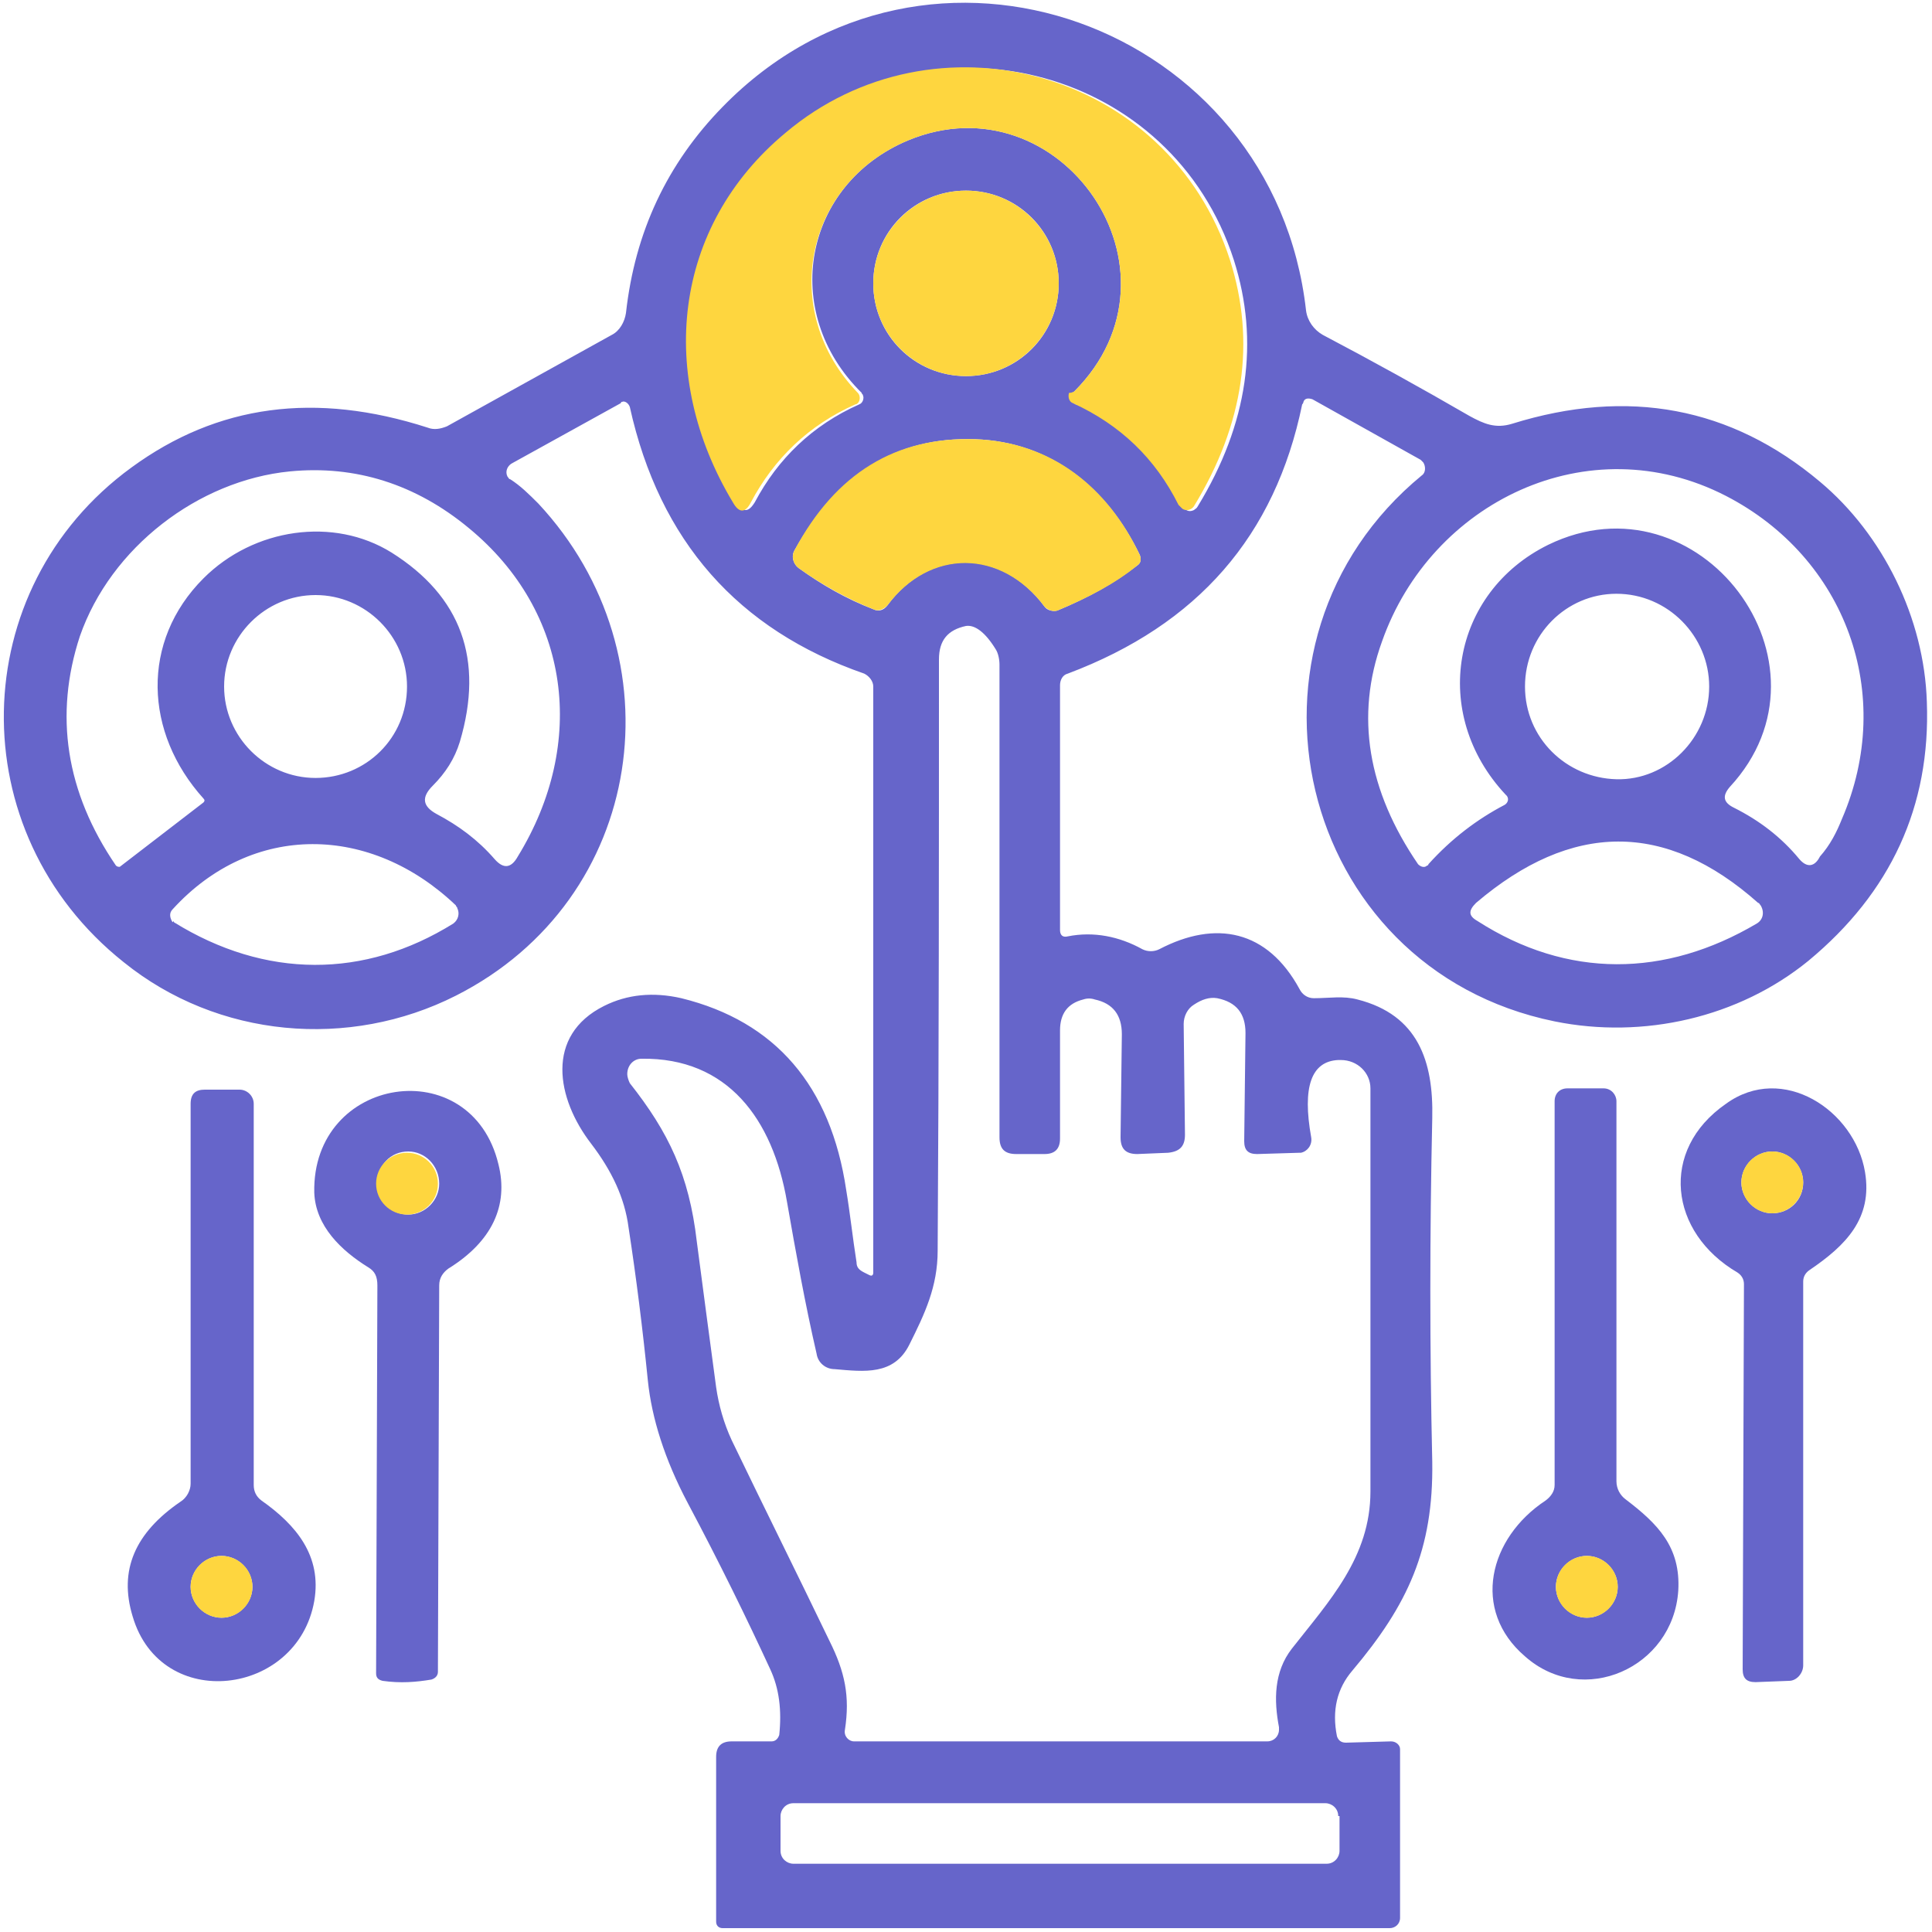
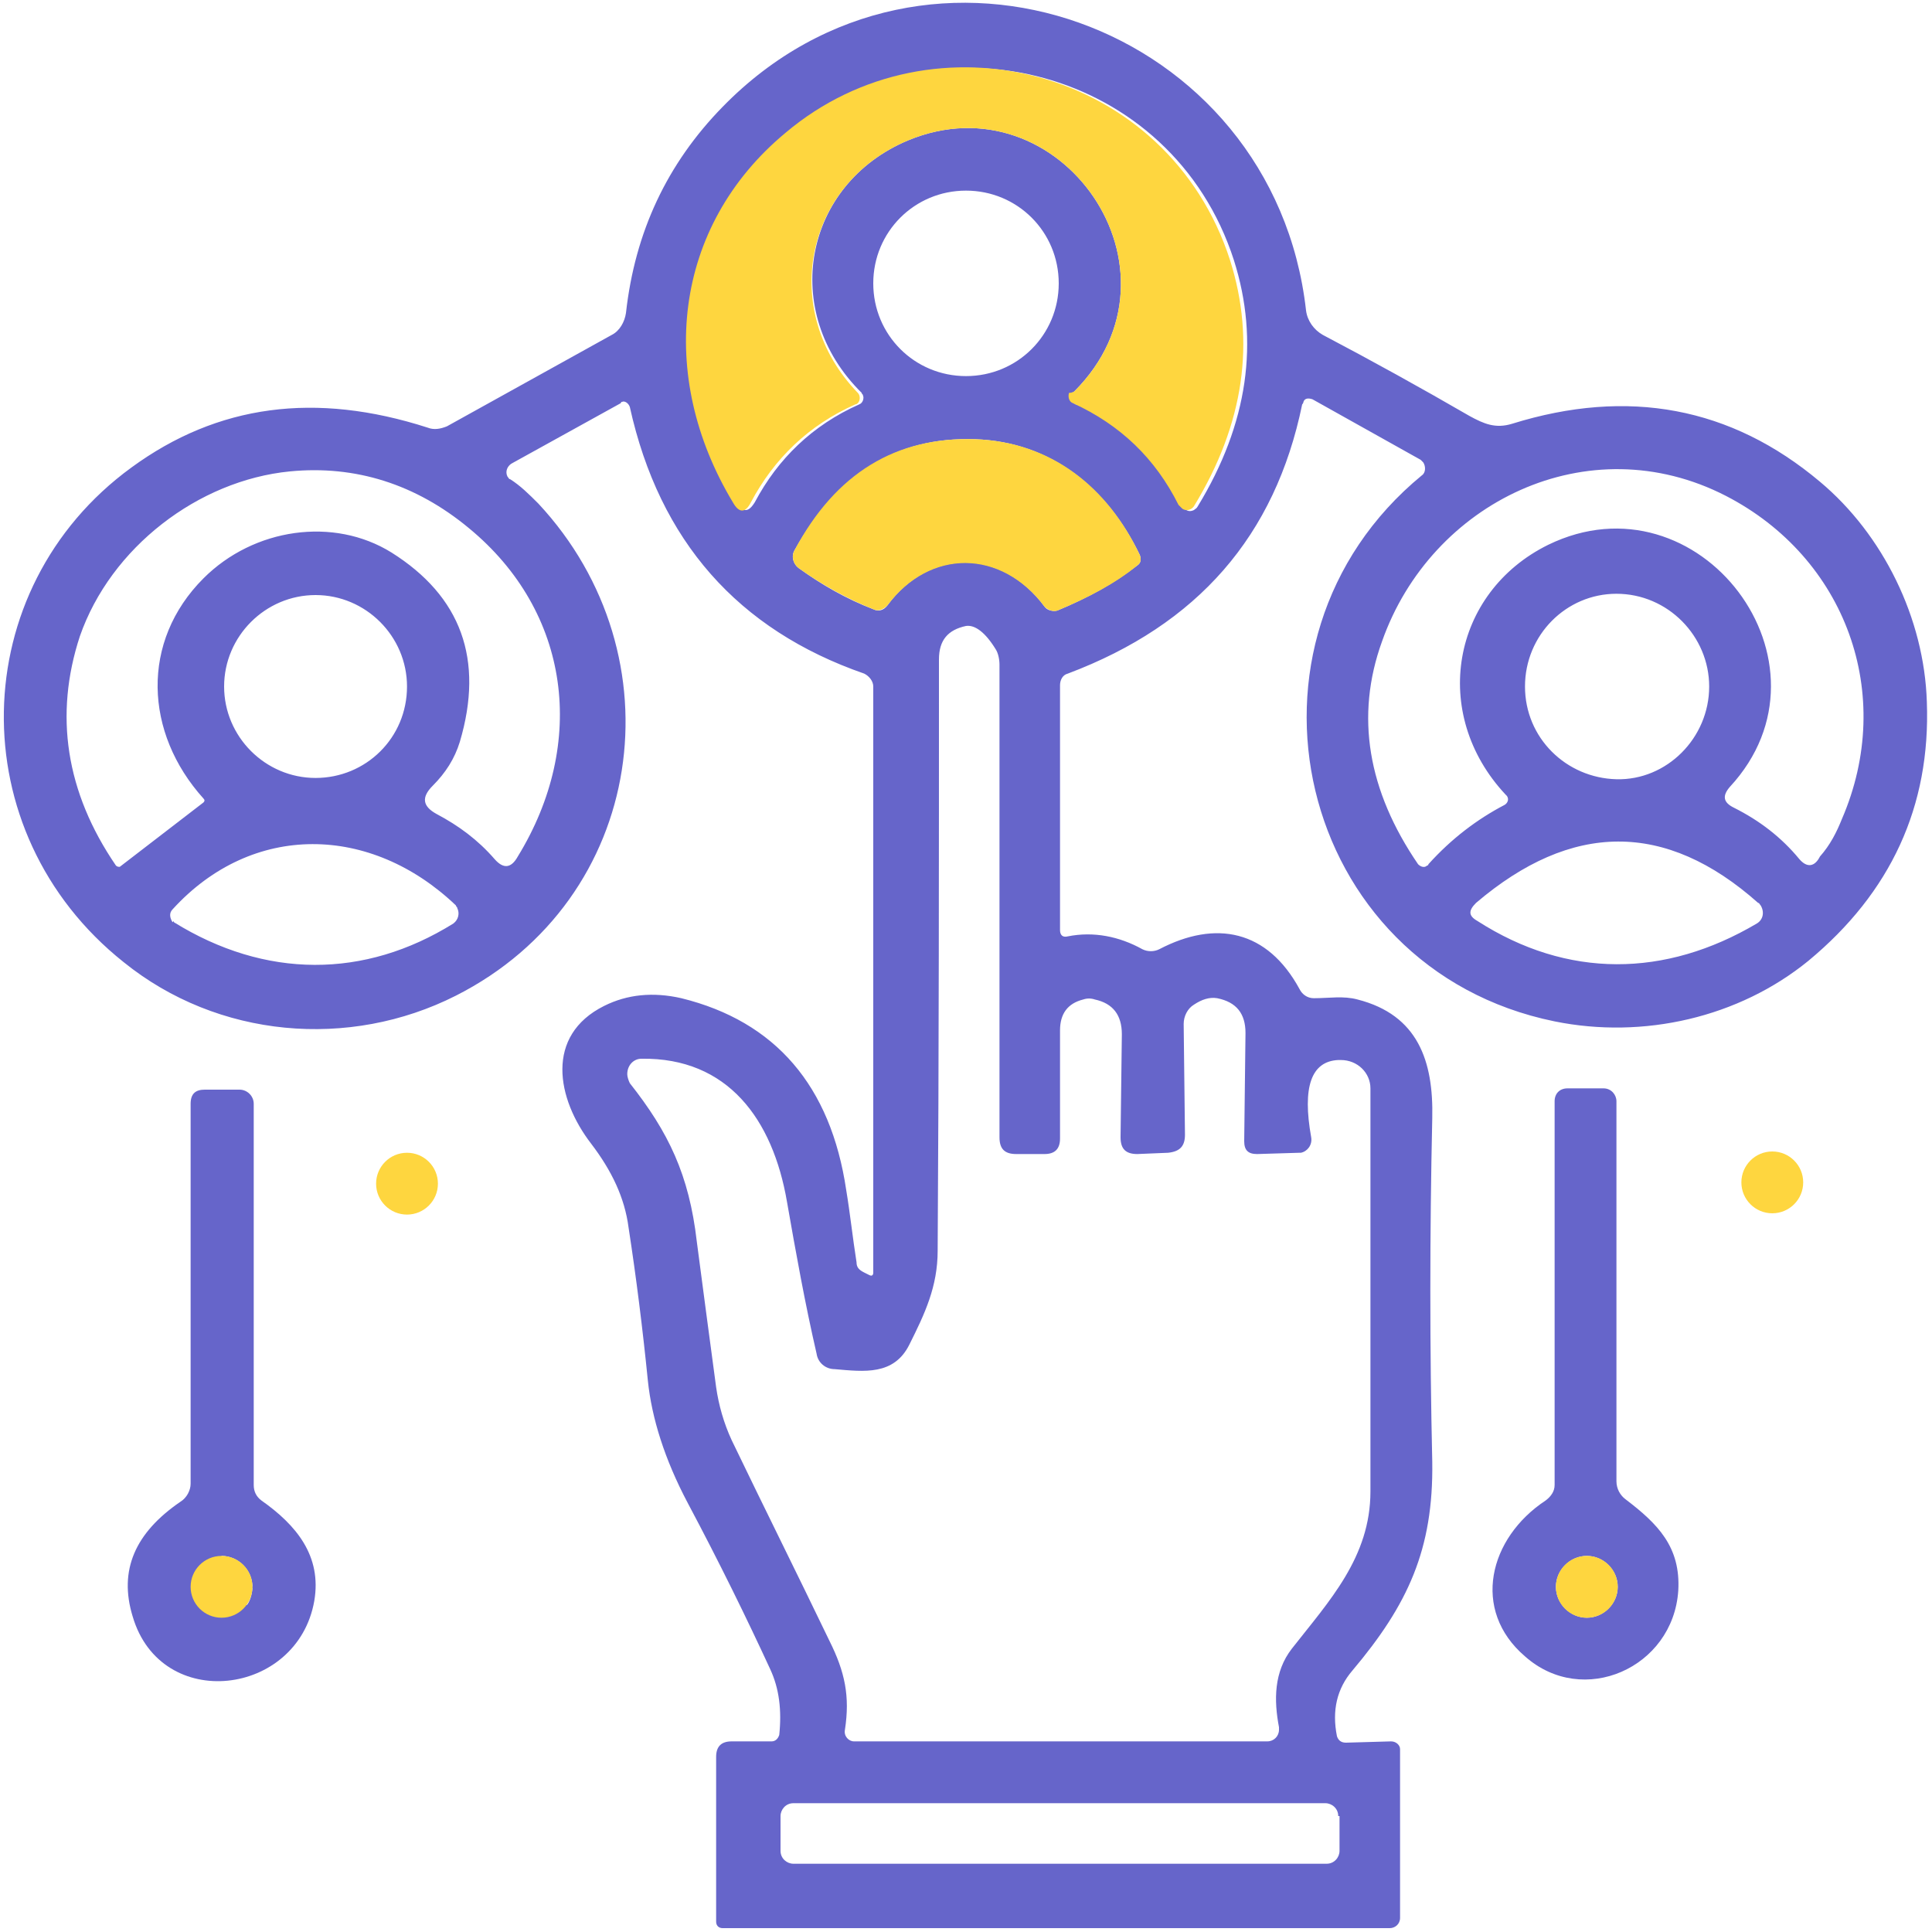
<svg xmlns="http://www.w3.org/2000/svg" version="1.1" id="Layer_1" x="0px" y="0px" viewBox="0 0 150 150" style="enable-background:new 0 0 150 150;" xml:space="preserve">
  <style type="text/css">
	.st0{fill:#6665CA;}
	.st1{fill:#FED63F;}
</style>
  <path class="st0" d="M67.1,98.8l0.4,0.2c0.2,0.1,0.3,0,0.3-0.2l0-45.5c0-0.4-0.3-0.8-0.7-1c-9.8-3.4-15.9-10.3-18.2-20.7  c-0.1-0.3-0.4-0.5-0.6-0.4c0,0-0.1,0-0.1,0.1l-8.5,4.7c-0.3,0.2-0.5,0.6-0.3,1c0.1,0.1,0.1,0.2,0.2,0.2c0.8,0.5,1.5,1.2,2.2,1.9  c11,11.8,8.4,30.7-6.4,38.2c-8.3,4.2-18.5,3.3-25.8-2.6C-3.1,64.6-2.7,45.7,10.2,36.3c6.7-4.9,14.3-5.9,23-3.1  c0.5,0.2,1,0.1,1.5-0.1l12.8-7.1c0.6-0.3,1-1,1.1-1.7c0.7-6.3,3.2-11.6,7.5-16C72-8,98.9,1.9,101.4,24.1c0.1,0.8,0.6,1.5,1.3,1.9  c3.8,2,7.6,4.1,11.4,6.3c1.1,0.6,2,1,3.3,0.6c9-2.8,17-1.3,23.9,4.5c4.9,4.1,8.1,10.6,8.3,17.1c0.3,8.1-2.8,14.8-9.2,20.1  c-5.4,4.4-12.8,6.1-19.7,4.7c-20.1-4.1-26-29.5-10.3-42.4c0.3-0.2,0.3-0.7,0.1-1c-0.1-0.1-0.1-0.1-0.2-0.2l-8.4-4.7  c-0.3-0.1-0.6-0.1-0.7,0.2c0,0,0,0.1-0.1,0.2C99,41.6,93,48.5,82.9,52.3c-0.4,0.1-0.6,0.5-0.6,0.9v19c0,0.4,0.2,0.6,0.6,0.5  c2-0.4,4,0,5.8,1c0.4,0.2,0.9,0.2,1.3,0c4.4-2.3,8.4-1.5,10.9,3.1c0.2,0.4,0.6,0.7,1.1,0.7c1.2,0,2.3-0.2,3.4,0.1  c4.7,1.2,5.9,4.8,5.8,9.2c-0.2,9-0.2,17.9,0,26.7c0.1,6.8-1.9,11.1-6.2,16.2c-1.2,1.4-1.6,3.1-1.2,5.1c0.1,0.3,0.3,0.5,0.7,0.5  l3.5-0.1c0.4,0,0.7,0.3,0.7,0.6c0,0,0,0,0,0l0,13.1c0,0.5-0.4,0.8-0.8,0.8c0,0,0,0,0,0l-51.8,0c-0.3,0-0.5-0.2-0.5-0.5l0-12.8  c0-0.8,0.4-1.2,1.2-1.2l3.1,0c0.3,0,0.5-0.2,0.6-0.5c0.2-1.9,0-3.6-0.7-5.1c-1.8-3.9-3.9-8.2-6.4-12.9c-1.8-3.4-2.8-6.6-3.1-9.5  c-0.4-4-0.9-8-1.5-11.9c-0.3-2.3-1.3-4.4-2.9-6.5c-2.7-3.5-3.6-8.4,1-10.7c1.8-0.9,3.8-1.1,6-0.6c7.3,1.8,11.6,6.8,12.8,14.9  c0.3,1.8,0.5,3.7,0.8,5.6C66.5,98.4,66.7,98.6,67.1,98.8z M70.5,10.9C82.3,6,92.8,21,83.4,30.4c-0.2,0.2-0.2,0.6,0,0.9  c0.1,0.1,0.1,0.1,0.2,0.1c3.7,1.7,6.4,4.3,8.2,7.9c0.2,0.3,0.5,0.5,0.9,0.3c0.1-0.1,0.2-0.1,0.3-0.3c3.9-6.4,4.8-12.8,2.8-19.1  c-4.8-14.9-23-19.5-34.5-9.9c-8.8,7.3-10,18.9-4.1,28.7c0.5,0.8,0.9,0.8,1.4,0c1.8-3.4,4.5-6,8.1-7.6c0.3-0.1,0.4-0.5,0.3-0.7  c0-0.1-0.1-0.1-0.1-0.2C60.5,24.2,62.4,14.3,70.5,10.9z M82.2,22c0-4-3.2-7.2-7.2-7.2c-4,0-7.2,3.2-7.2,7.2c0,0,0,0,0,0  c0,4,3.2,7.2,7.2,7.2c0,0,0,0,0,0C79,29.2,82.2,26,82.2,22z M68.9,47c3.3-4.5,8.9-4.4,12.2,0.1c0.2,0.3,0.7,0.4,1,0.3  c2.4-1,4.4-2.1,6.2-3.5c0.3-0.2,0.3-0.5,0.2-0.8c-2.5-5.2-6.9-8.8-12.8-9c-6.1-0.2-10.7,2.7-14,8.6c-0.3,0.5-0.1,1.1,0.3,1.4  c1.8,1.3,3.7,2.4,5.8,3.2C68.2,47.5,68.6,47.4,68.9,47z M30.4,42.9c5.4,3.4,7.2,8.3,5.3,14.7c-0.4,1.3-1.1,2.4-2.1,3.4  c-0.9,0.9-0.8,1.6,0.3,2.2c1.7,0.9,3.2,2,4.5,3.5c0.7,0.8,1.3,0.7,1.8-0.2c5.4-8.8,4.1-19-3.8-25.5c-4.1-3.4-8.8-4.9-13.9-4.4  c-7.1,0.7-13.9,5.9-16.3,12.8C4.2,55.5,5.1,61.5,9,67.2c0.1,0.1,0.2,0.1,0.3,0.1c0,0,0,0,0,0l6.5-5c0.1-0.1,0.1-0.2,0-0.3  c-4.6-5.1-4.9-12.2,0-17.1C19.7,41,25.9,40.1,30.4,42.9z M143,63.6c4.2-9.7,0.3-20.3-9-25.1c-10.7-5.5-22.9,0.5-26.7,11.3  c-2.1,5.8-1.1,11.6,2.8,17.3c0.2,0.2,0.5,0.3,0.7,0.1c0,0,0.1,0,0.1-0.1c1.8-2,3.8-3.5,5.9-4.6c0.2-0.1,0.4-0.4,0.2-0.7  c0,0-0.1-0.1-0.1-0.1c-5.9-6.3-4.2-15.7,3.3-19.4c11.7-5.7,23,9.2,14.1,18.8c-0.6,0.7-0.5,1.2,0.3,1.6c2,1,3.7,2.3,5.1,4  c0.6,0.7,1.2,0.6,1.6-0.2C142.1,65.6,142.6,64.6,143,63.6z M132.7,53.3c0-3.9-3.2-7.2-7.2-7.2h0c-3.9,0-7.1,3.2-7.1,7.2  s3.2,7.1,7.1,7.2S132.7,57.3,132.7,53.3C132.7,53.3,132.7,53.3,132.7,53.3z M31.6,53.3c0-3.9-3.2-7.1-7.1-7.1l0,0  c-3.9,0-7.1,3.2-7.1,7.1s3.2,7.1,7.1,7.1S31.6,57.3,31.6,53.3L31.6,53.3z M97.6,89.6c-0.7,0-1-0.3-1-1l0.1-8.4  c0-1.5-0.7-2.4-2.2-2.7c-0.6-0.1-1.2,0.1-1.8,0.5c-0.5,0.3-0.8,0.9-0.8,1.5l0.1,8.6c0,0.9-0.4,1.3-1.3,1.4l-2.4,0.1  c-0.9,0-1.3-0.4-1.3-1.3l0.1-8c0-1.5-0.7-2.4-2.1-2.7c-0.3-0.1-0.6-0.1-0.9,0c-1.2,0.3-1.8,1.1-1.8,2.4l0,8.4c0,0.8-0.4,1.2-1.2,1.2  l-2.2,0c-0.9,0-1.3-0.4-1.3-1.3l0-36.7c0-0.4-0.1-0.9-0.3-1.2c-0.8-1.3-1.6-1.9-2.3-1.8c-1.4,0.3-2.1,1.1-2.1,2.6  c0,15.3,0,30.6-0.1,45.9c0,2.8-1,4.9-2.2,7.3c-1.2,2.4-3.5,2.1-5.8,1.9c-0.7,0-1.3-0.5-1.4-1.2c-0.9-3.9-1.6-7.8-2.3-11.8  c-1.1-6.4-4.6-11.2-11.3-11.1c-0.6,0-1.1,0.5-1.1,1.2c0,0.2,0.1,0.5,0.2,0.7c3,3.8,4.6,7.1,5.2,12.3c0.5,3.8,1,7.6,1.5,11.3  c0.2,1.4,0.6,2.8,1.2,4.1c2.5,5.2,5.1,10.4,7.6,15.6c1.2,2.4,1.6,4.3,1.2,6.9c-0.1,0.5,0.3,0.9,0.7,0.9c0,0,0.1,0,0.1,0l32,0  c0.5,0,0.9-0.4,0.9-0.9c0-0.1,0-0.1,0-0.2c-0.4-2.1-0.4-4.3,1-6.1c2.9-3.7,6.1-7.1,6.1-12.2c0-10.4,0-20.9,0-31.3  c0-1.2-1-2.2-2.3-2.2c-0.1,0-0.1,0-0.2,0c-2.1,0.1-2.8,2.1-2.1,6c0.1,0.6-0.3,1.1-0.8,1.2c0,0-0.1,0-0.1,0L97.6,89.6z M13.5,71.6  c7.1,4.4,14.8,4.4,21.7,0.1c0.4-0.3,0.5-0.8,0.3-1.2c0-0.1-0.1-0.1-0.1-0.2c-6.6-6.3-15.8-6.5-22,0.3c-0.3,0.3-0.2,0.7,0,1  C13.5,71.5,13.5,71.5,13.5,71.6z M114.7,71.5c7,4.5,14.6,4.4,21.7,0.2c0.5-0.3,0.6-0.9,0.3-1.4c-0.1-0.1-0.1-0.2-0.2-0.2  c-7.2-6.4-14.5-6.3-21.9,0C114,70.7,114,71.1,114.7,71.5z M103.9,141c0-0.6-0.5-1-1-1l0,0H61.6c-0.6,0-1,0.5-1,1l0,0v2.7  c0,0.6,0.5,1,1,1h41.4c0.6,0,1-0.5,1-1V141z" />
  <path class="st1" d="M83.4,30.4C92.8,21,82.3,6,70.5,10.9c-8.1,3.4-10,13.3-3.9,19.6c0.2,0.2,0.2,0.6,0,0.8c0,0-0.1,0.1-0.2,0.1  c-3.6,1.6-6.3,4.2-8.1,7.6c-0.4,0.8-0.9,0.9-1.4,0c-5.9-9.8-4.7-21.4,4.1-28.7c11.5-9.7,29.7-5,34.5,9.9c2,6.3,1.1,12.7-2.8,19.1  c-0.2,0.3-0.6,0.4-0.9,0.2c-0.1-0.1-0.2-0.2-0.3-0.3c-1.8-3.6-4.5-6.2-8.2-7.9c-0.3-0.1-0.4-0.5-0.3-0.8  C83.3,30.5,83.3,30.4,83.4,30.4z" />
-   <circle class="st1" cx="75" cy="22" r="7.2" />
  <path class="st1" d="M81.1,47.1c-3.4-4.5-8.9-4.5-12.2-0.1c-0.3,0.3-0.7,0.5-1.1,0.3c-2-0.8-4-1.9-5.8-3.2c-0.4-0.3-0.6-0.9-0.3-1.4  c3.2-6,7.9-8.8,14-8.6c5.9,0.2,10.3,3.7,12.8,9c0.1,0.3,0.1,0.6-0.2,0.8c-1.7,1.4-3.8,2.5-6.2,3.5C81.8,47.5,81.4,47.4,81.1,47.1z" />
-   <path class="st0" d="M14,116.6c0.5-0.3,0.8-0.9,0.8-1.4l0-29.5c0-0.8,0.4-1.1,1.1-1.1h2.7c0.6,0,1.1,0.5,1.1,1.1l0,29.6  c0,0.5,0.2,0.9,0.6,1.2c2.7,1.9,4.7,4.3,4.1,7.8c-1.3,7.4-11.9,8.7-14.1,1.2C9.2,121.9,10.5,119,14,116.6z M19.6,123.2  c0-1.3-1.1-2.4-2.4-2.4s-2.4,1.1-2.4,2.4l0,0c0,1.3,1.1,2.4,2.4,2.4l0,0C18.5,125.6,19.6,124.5,19.6,123.2z" />
-   <path class="st0" d="M28.6,98.4c-2.1-1.3-4.1-3.2-4.2-5.8c-0.2-9.1,12.2-11,14.3-2.2c0.8,3.2-0.5,6-3.9,8.1  c-0.4,0.3-0.7,0.7-0.7,1.3l-0.1,30c0,0.3-0.2,0.5-0.5,0.6c-1.2,0.2-2.4,0.3-3.8,0.1c-0.4-0.1-0.5-0.3-0.5-0.6l0.1-30.1  C29.3,99.1,29.1,98.7,28.6,98.4z M34.1,91.9c0-1.4-1.1-2.5-2.4-2.5c0,0,0,0,0,0c-1.4,0-2.4,1.1-2.4,2.5l0,0c0,1.4,1.1,2.4,2.4,2.4  S34.1,93.2,34.1,91.9z" />
+   <path class="st0" d="M14,116.6c0.5-0.3,0.8-0.9,0.8-1.4l0-29.5c0-0.8,0.4-1.1,1.1-1.1h2.7c0.6,0,1.1,0.5,1.1,1.1l0,29.6  c0,0.5,0.2,0.9,0.6,1.2c2.7,1.9,4.7,4.3,4.1,7.8c-1.3,7.4-11.9,8.7-14.1,1.2C9.2,121.9,10.5,119,14,116.6z M19.6,123.2  c0-1.3-1.1-2.4-2.4-2.4l0,0c0,1.3,1.1,2.4,2.4,2.4l0,0C18.5,125.6,19.6,124.5,19.6,123.2z" />
  <path class="st0" d="M120,116.5c0.4-0.3,0.7-0.7,0.7-1.2l0-29.8c0-0.6,0.4-1,1-1c0,0,0,0,0,0l2.8,0c0.6,0,1,0.5,1,1c0,0,0,0,0,0  l0,29.5c0,0.6,0.3,1.1,0.7,1.4c2.5,1.9,4.3,3.7,4.1,7.1c-0.4,6-7.4,9.1-11.9,5.1C114.2,125,115.6,119.4,120,116.5z M125.6,123.2  c0-1.3-1.1-2.4-2.4-2.4l0,0c-1.3,0-2.4,1.1-2.4,2.4v0c0,1.3,1.1,2.4,2.4,2.4l0,0C124.5,125.6,125.6,124.5,125.6,123.2z" />
-   <path class="st0" d="M144.8,91c0.6,3.6-1.5,5.7-4.3,7.6c-0.3,0.2-0.5,0.5-0.5,0.9l0,29.8c0,0.6-0.5,1.2-1.1,1.2l-2.6,0.1  c-0.7,0-1-0.3-1-1l0.1-29.9c0-0.4-0.2-0.7-0.5-0.9c-5.3-3.1-6.1-9.5-0.9-13.1C138.4,82.5,144,86.2,144.8,91z M140,91.8  c0-1.3-1.1-2.4-2.4-2.4s-2.4,1.1-2.4,2.4s1.1,2.4,2.4,2.4l0,0C138.9,94.2,140,93.2,140,91.8L140,91.8z" />
  <circle class="st1" cx="31.6" cy="91.9" r="2.4" />
  <circle class="st1" cx="137.6" cy="91.8" r="2.4" />
  <circle class="st1" cx="17.2" cy="123.2" r="2.4" />
  <circle class="st1" cx="123.2" cy="123.2" r="2.4" />
</svg>